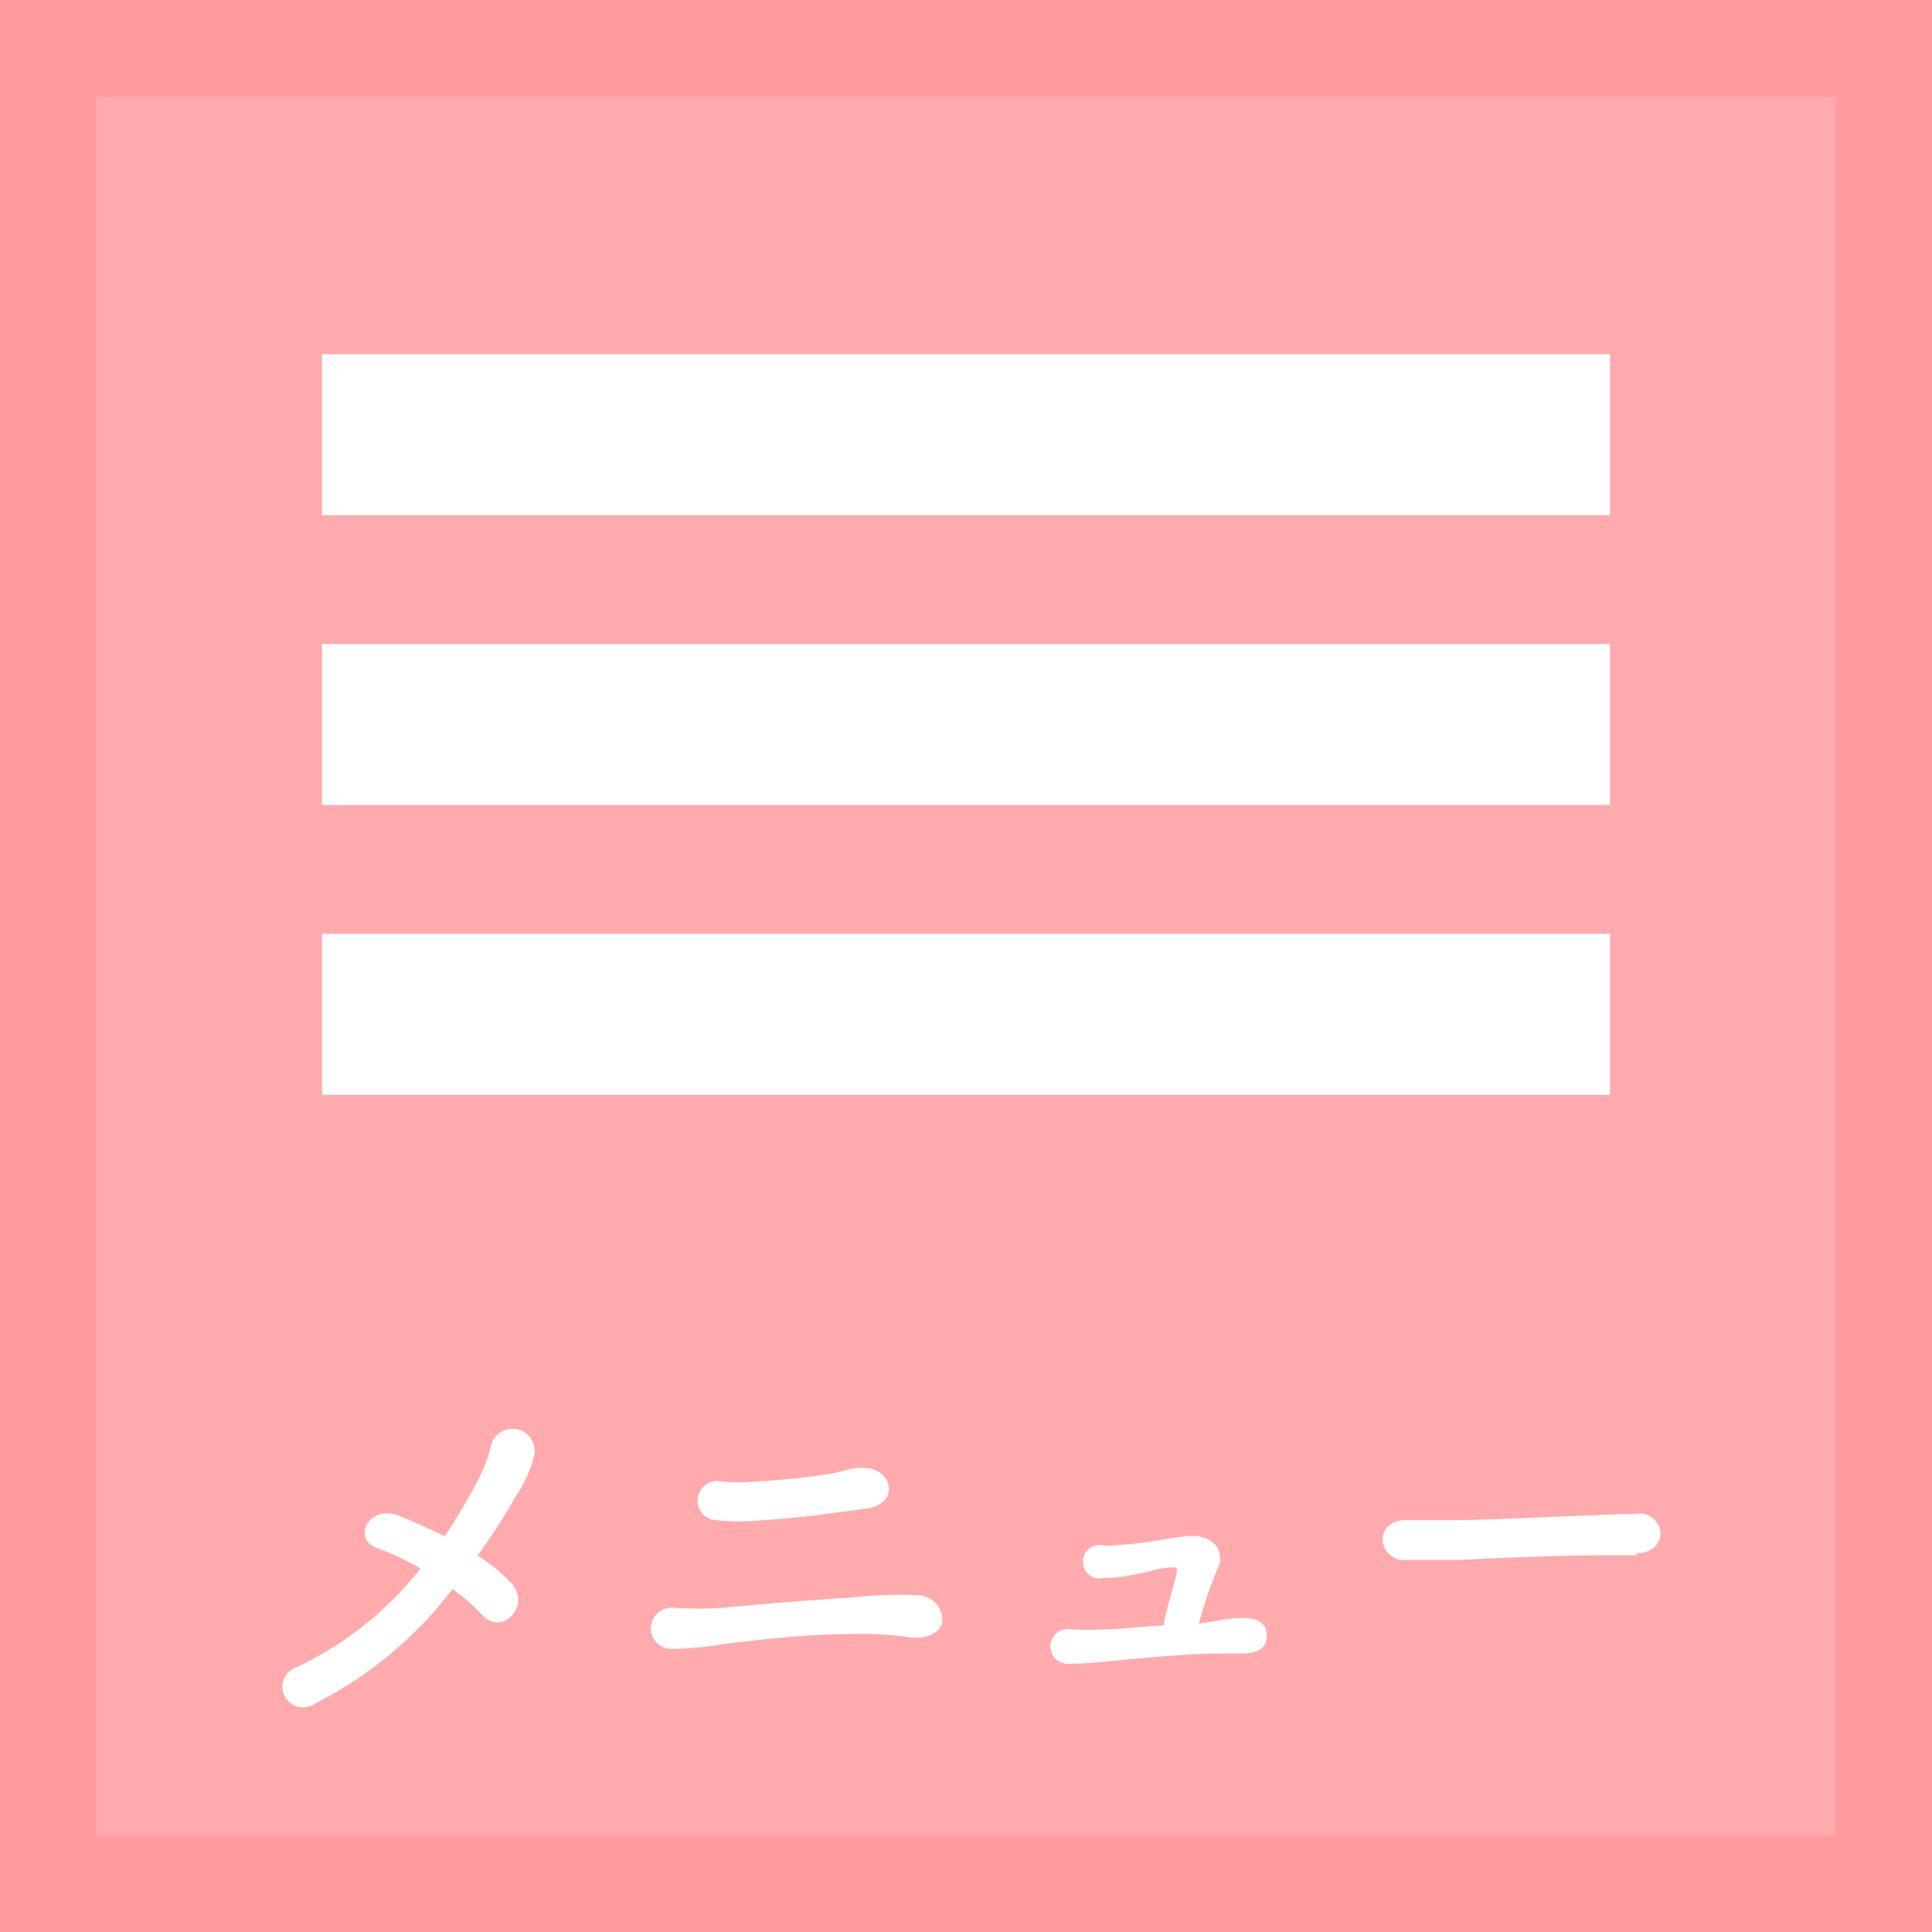
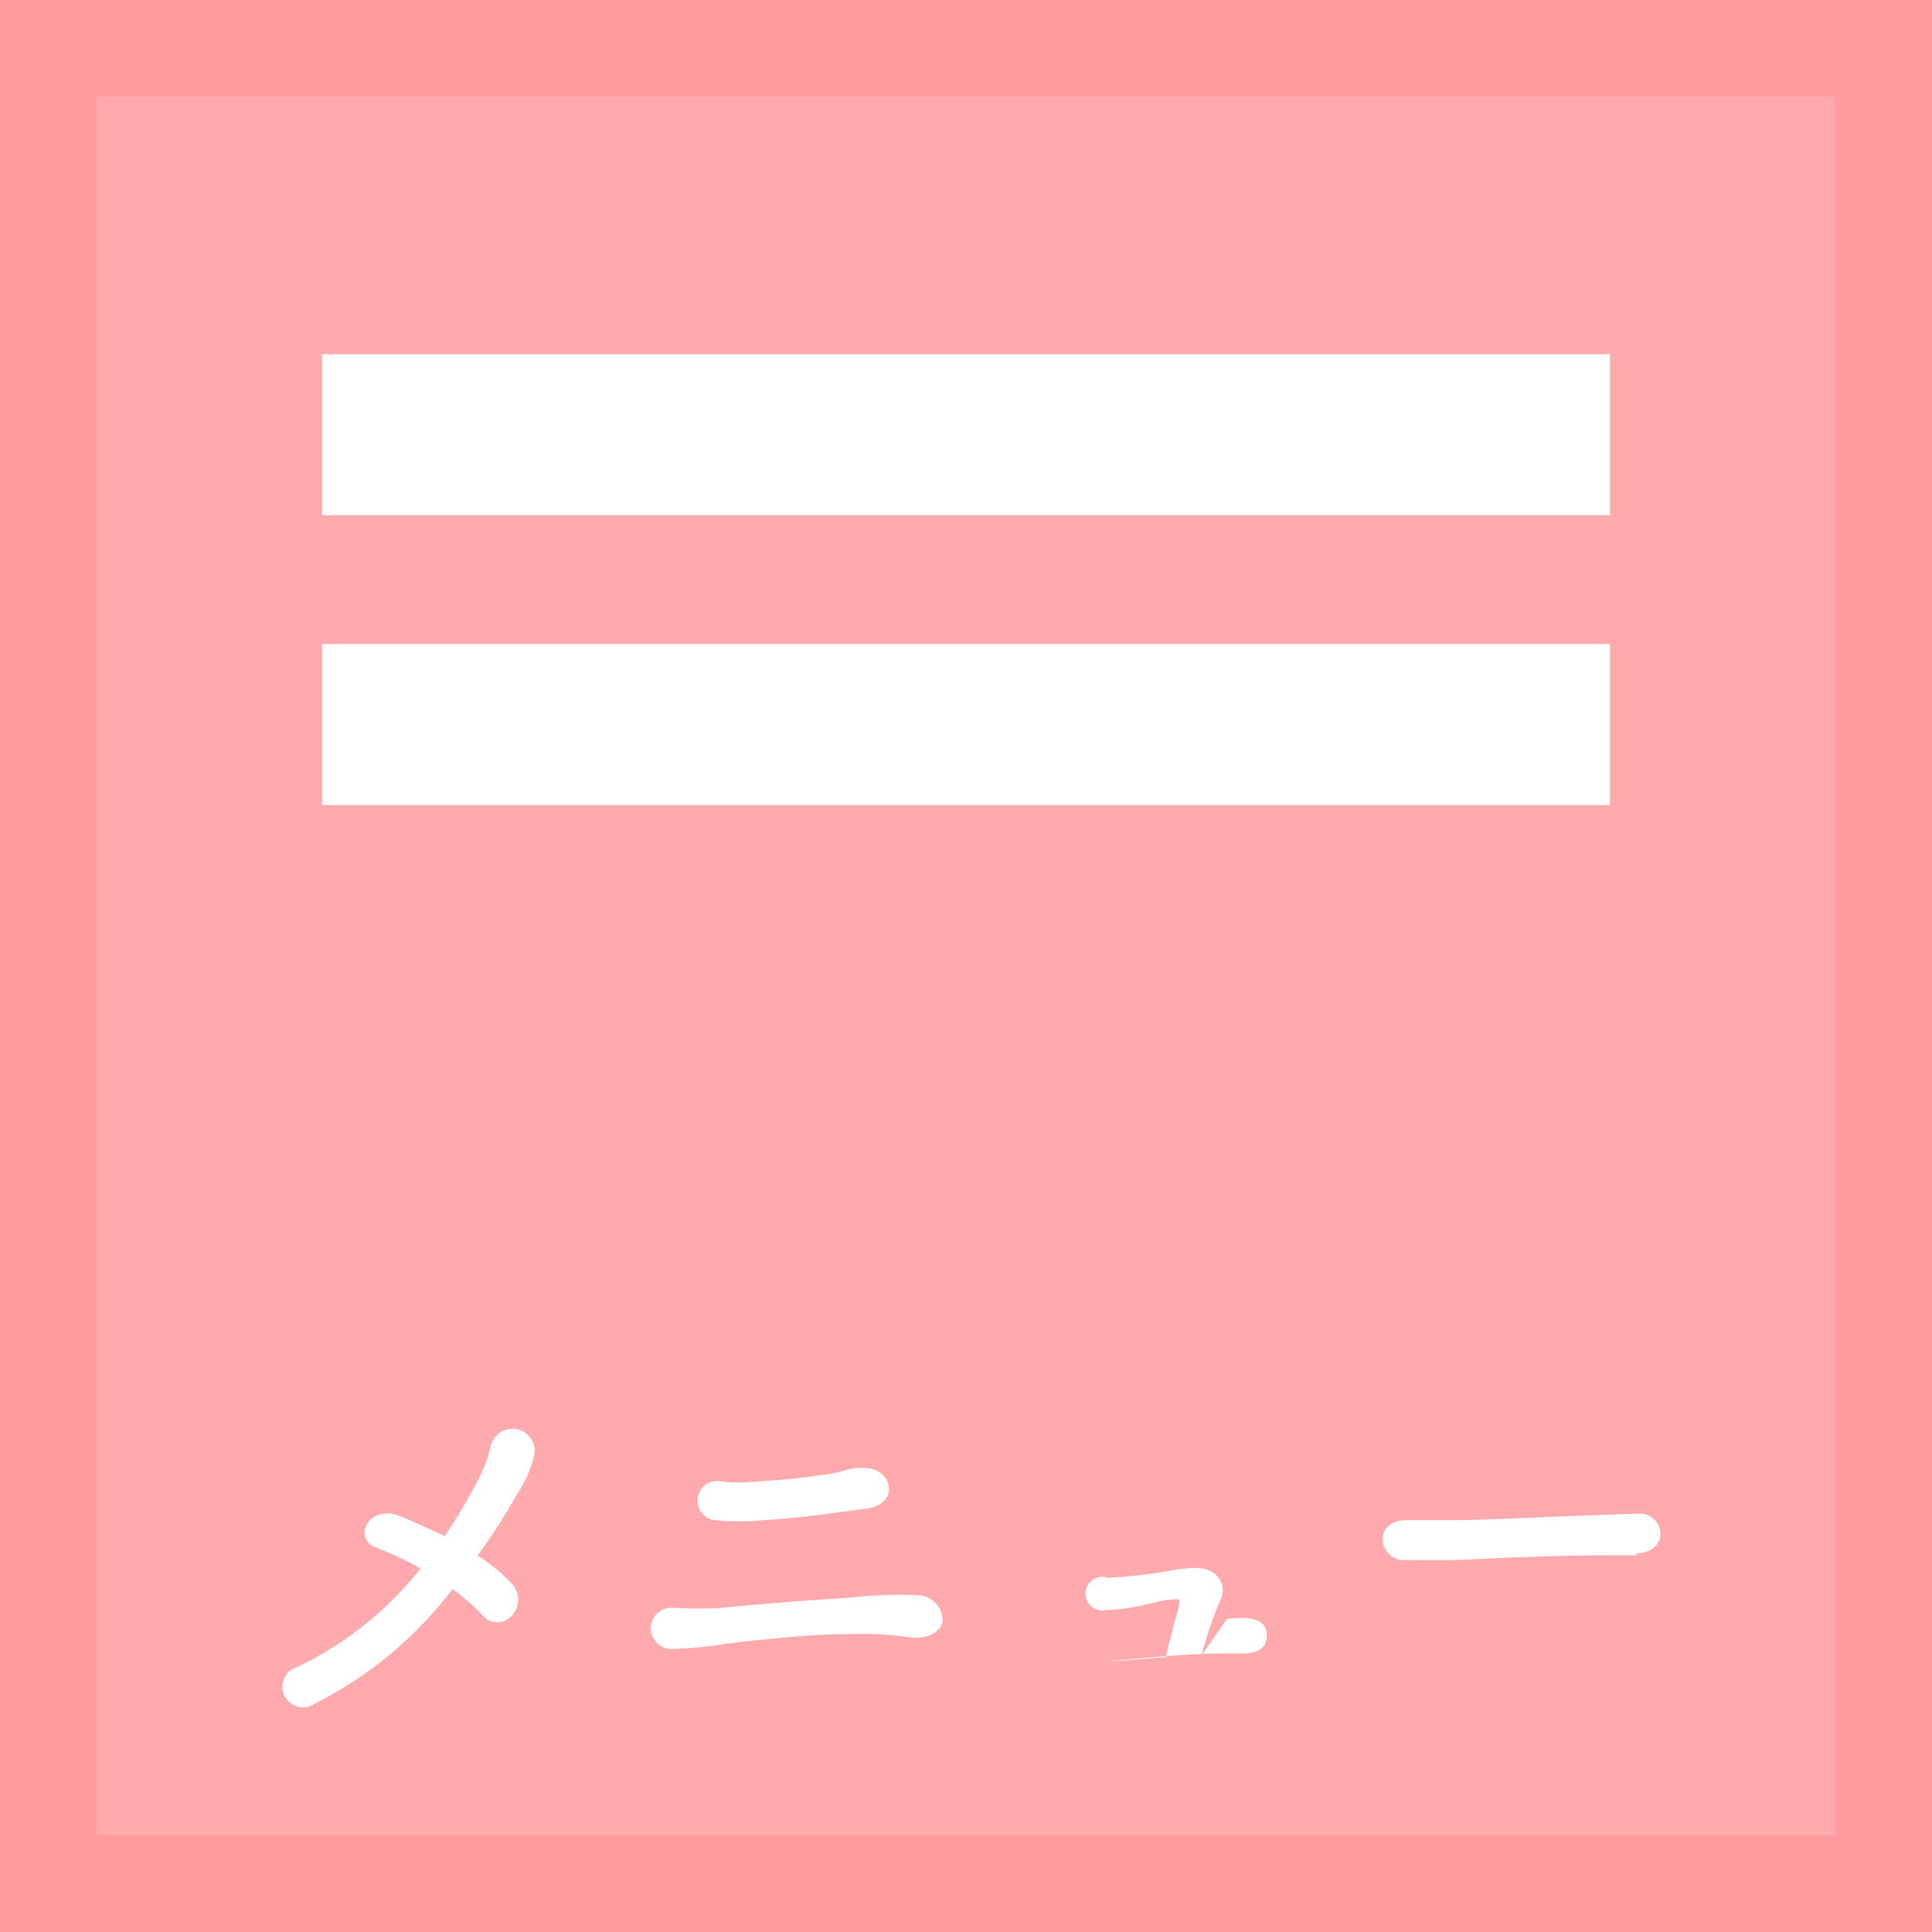
<svg xmlns="http://www.w3.org/2000/svg" viewBox="0 0 60 60">
  <rect x="0" y="0" width="60" height="60" fill="#333333" stroke="none" />
  <defs>
    <style>.cls-1{fill:#ffaaad;}.cls-2{fill:#ff9b9f;}.cls-3{fill:#fff;}</style>
  </defs>
  <g id="レイヤー_2" data-name="レイヤー 2">
    <g id="レイヤー_1-2" data-name="レイヤー 1">
      <rect class="cls-1" x="1.5" y="1.5" width="57" height="57" />
      <path class="cls-2" d="M57,3V57H3V3H57m3-3H0V60H60V0Z" />
      <path class="cls-3" d="M9.79,52.9a.64.64,0,1,1-.56-1.13,10.76,10.76,0,0,0,3.83-3.06,9.19,9.19,0,0,0-1.36-.64c-.77-.27-.27-1.35.68-1,.45.18.94.4,1.43.64a18.6,18.6,0,0,0,1-1.68,4.56,4.56,0,0,0,.44-1.15.69.69,0,0,1,1.35.27,3.88,3.88,0,0,1-.57,1.3q-.57,1-1.2,1.86a5.14,5.14,0,0,1,1.06.87.72.72,0,0,1,0,1,.59.59,0,0,1-.89,0,6.2,6.2,0,0,0-.95-.83A12.26,12.26,0,0,1,9.79,52.9Z" />
      <path class="cls-3" d="M28.27,50.85a10.58,10.58,0,0,0-1.95-.1c-1.28,0-2.86.19-3.79.3a11.35,11.35,0,0,1-1.72.16.64.64,0,1,1,.09-1.28,11.67,11.67,0,0,0,1.56,0c.84-.09,2.72-.24,3.9-.31a13.73,13.73,0,0,1,2.11-.08.79.79,0,0,1,.8.82C29.21,50.69,28.79,50.92,28.27,50.85ZM25.78,47c-.68.1-1.58.18-2.08.21a7.56,7.56,0,0,1-1.5,0,.61.61,0,1,1,.21-1.2,5.33,5.33,0,0,0,1.06,0,22.6,22.6,0,0,0,2.25-.23,4.46,4.46,0,0,0,.54-.12,1.49,1.49,0,0,1,.58-.07c.89,0,1.15,1.16,0,1.27Z" />
-       <path class="cls-3" d="M38.1,50.28c.43-.05,1.27-.14,1.24.54,0,.35-.28.53-.73.53-.27,0-.37,0-.6,0-1.2,0-2.39.14-3.58.24a11.65,11.65,0,0,1-1.24.08.54.54,0,1,1,.07-1.07,10,10,0,0,0,1.09,0c.45,0,1.11-.09,1.78-.12.13-.64.35-1.33.42-1.67,0-.11,0-.15-.15-.13-.4,0-.75.15-1.07.2a5.59,5.59,0,0,1-1.07.13.52.52,0,1,1,.06-1,16,16,0,0,0,1.83-.2,6.39,6.39,0,0,1,.85-.11c.88,0,1,.67.82,1a12.94,12.94,0,0,0-.59,1.73Z" />
+       <path class="cls-3" d="M38.1,50.28c.43-.05,1.27-.14,1.24.54,0,.35-.28.53-.73.53-.27,0-.37,0-.6,0-1.2,0-2.39.14-3.58.24c.45,0,1.11-.09,1.78-.12.13-.64.35-1.33.42-1.67,0-.11,0-.15-.15-.13-.4,0-.75.15-1.07.2a5.59,5.59,0,0,1-1.07.13.52.52,0,1,1,.06-1,16,16,0,0,0,1.83-.2,6.39,6.39,0,0,1,.85-.11c.88,0,1,.67.82,1a12.94,12.94,0,0,0-.59,1.73Z" />
      <path class="cls-3" d="M50.84,48.3h-.63c-2.29,0-4,.11-5,.15l-1.19,0h-.39a.66.66,0,0,1-.69-.65c0-.3.24-.59.72-.59h.07c.44,0,1,0,1.45,0,1,0,3.55-.14,5.66-.2h0a.65.65,0,0,1,.73.61c0,.31-.25.62-.77.62Z" />
      <rect class="cls-3" x="10" y="11" width="40" height="5" />
      <rect class="cls-3" x="10" y="20" width="40" height="5" />
-       <rect class="cls-3" x="10" y="29" width="40" height="5" />
    </g>
  </g>
</svg>